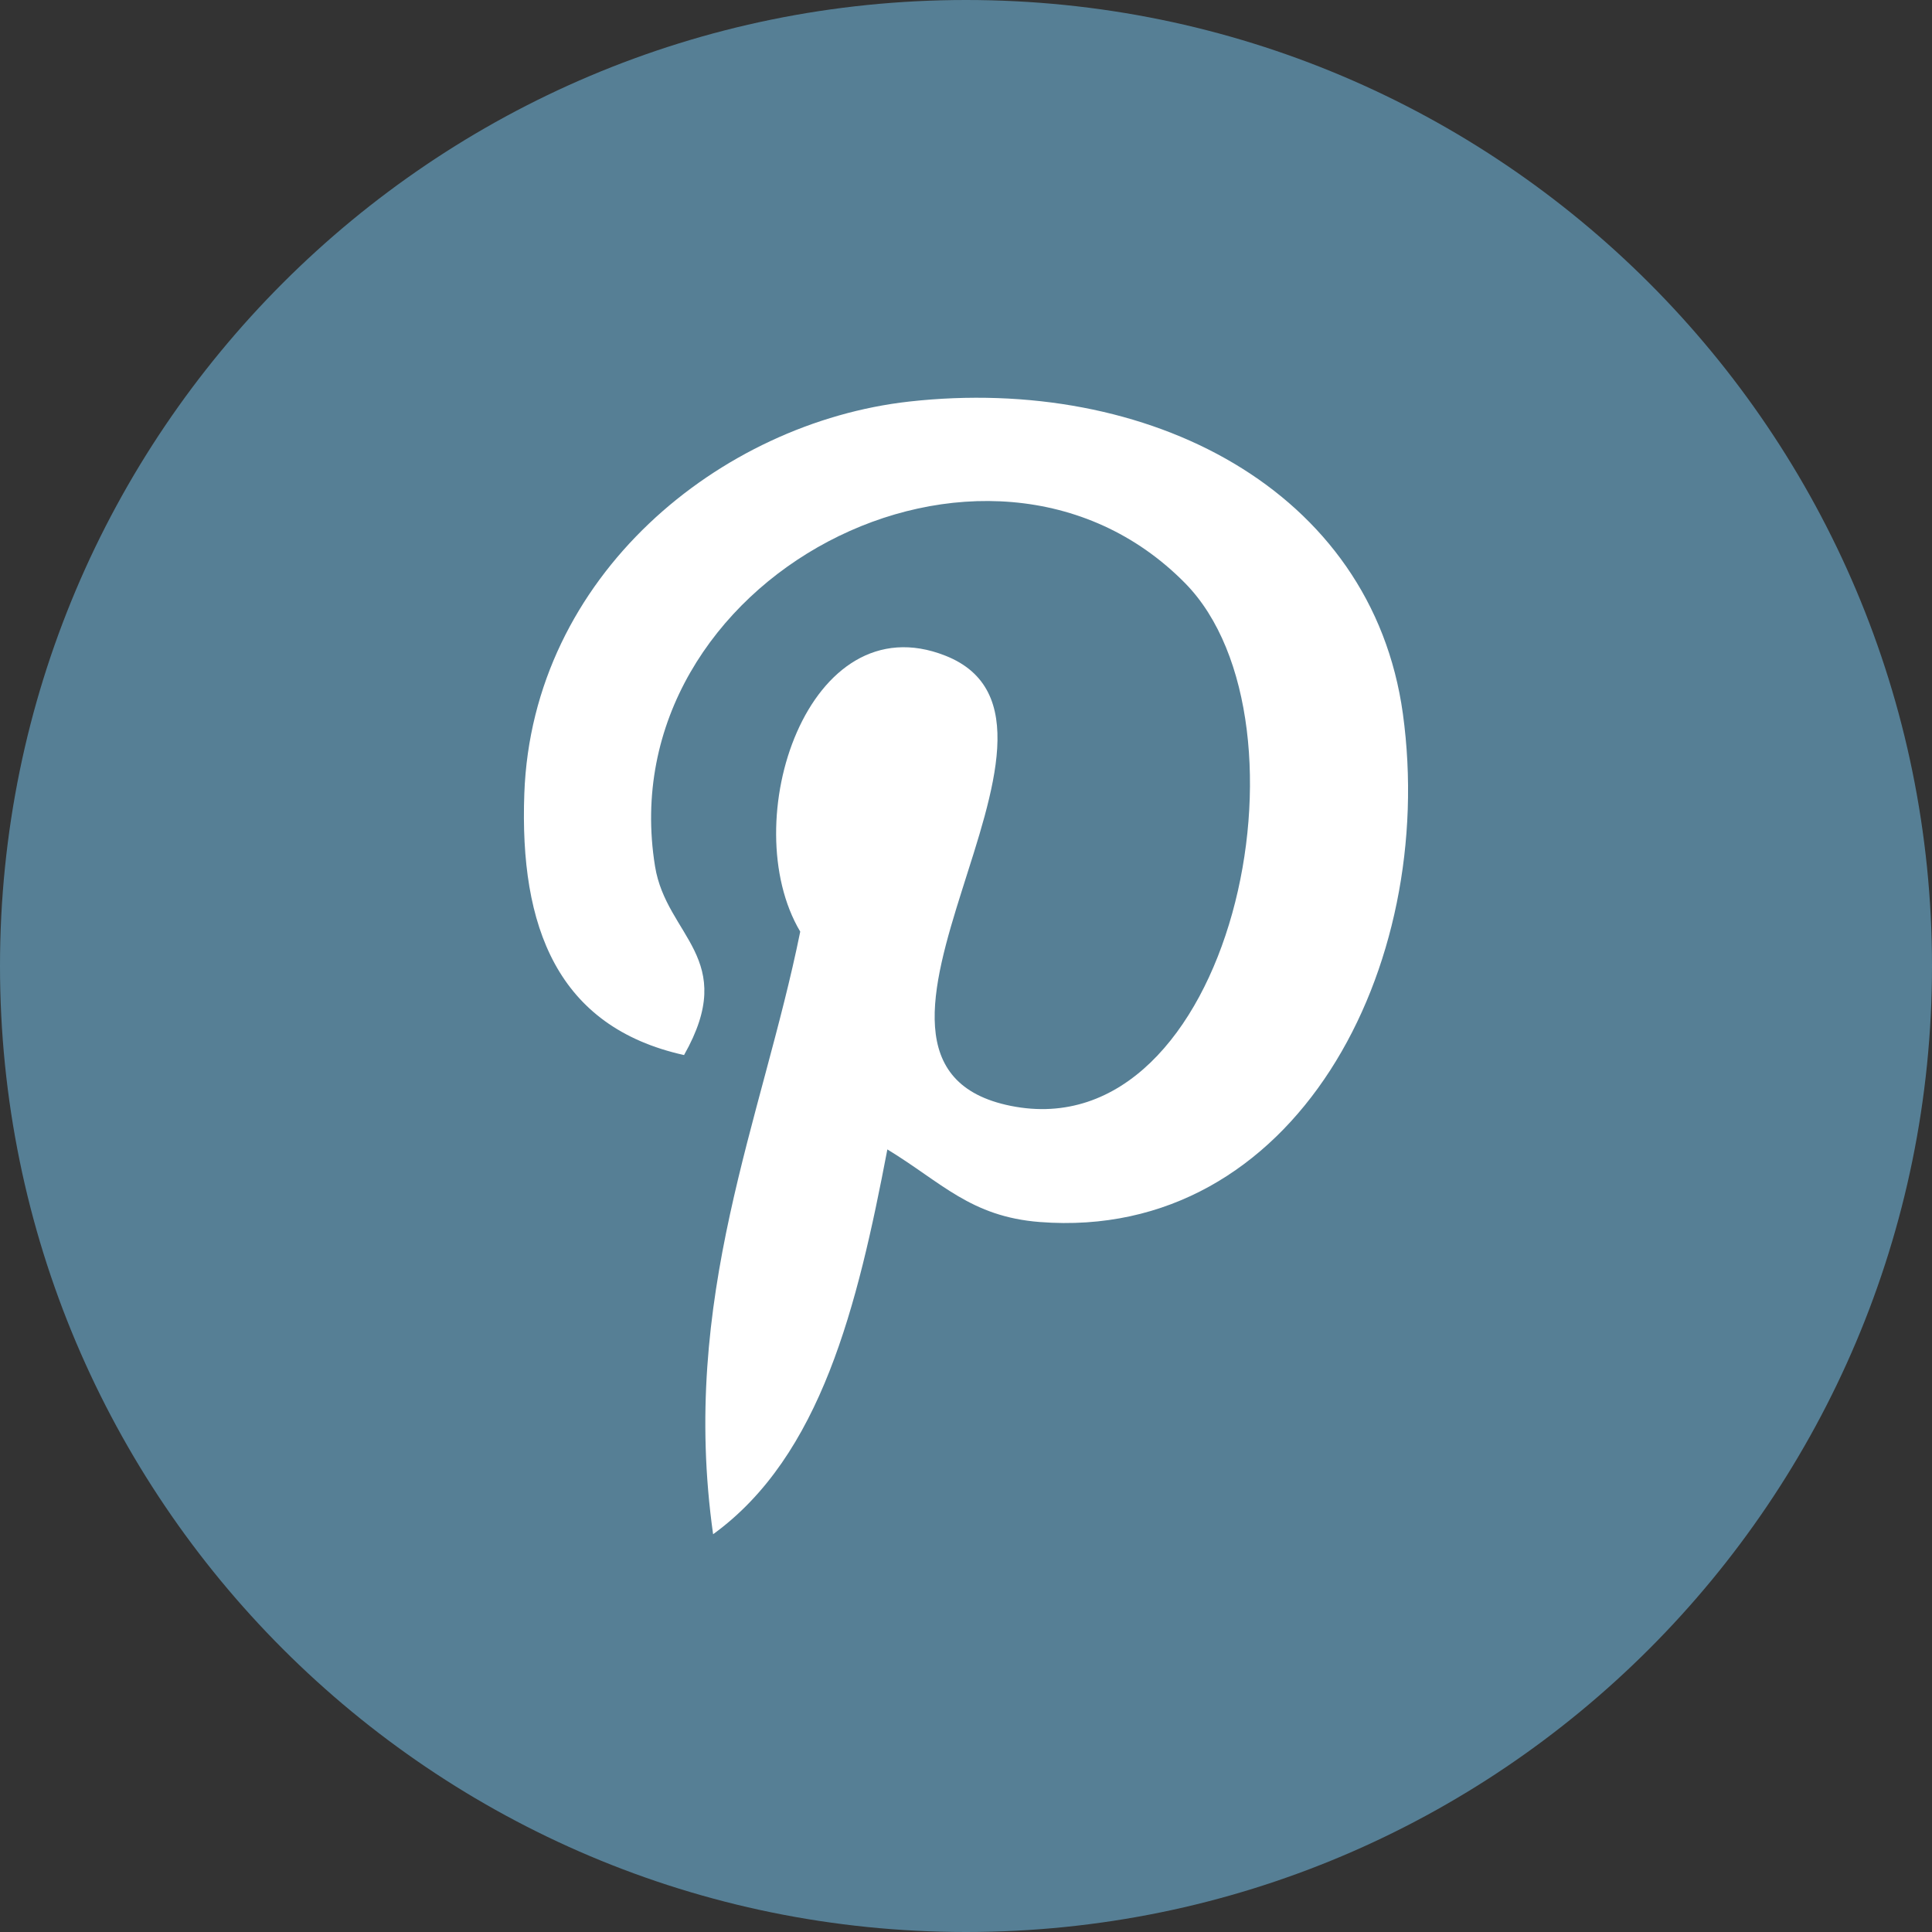
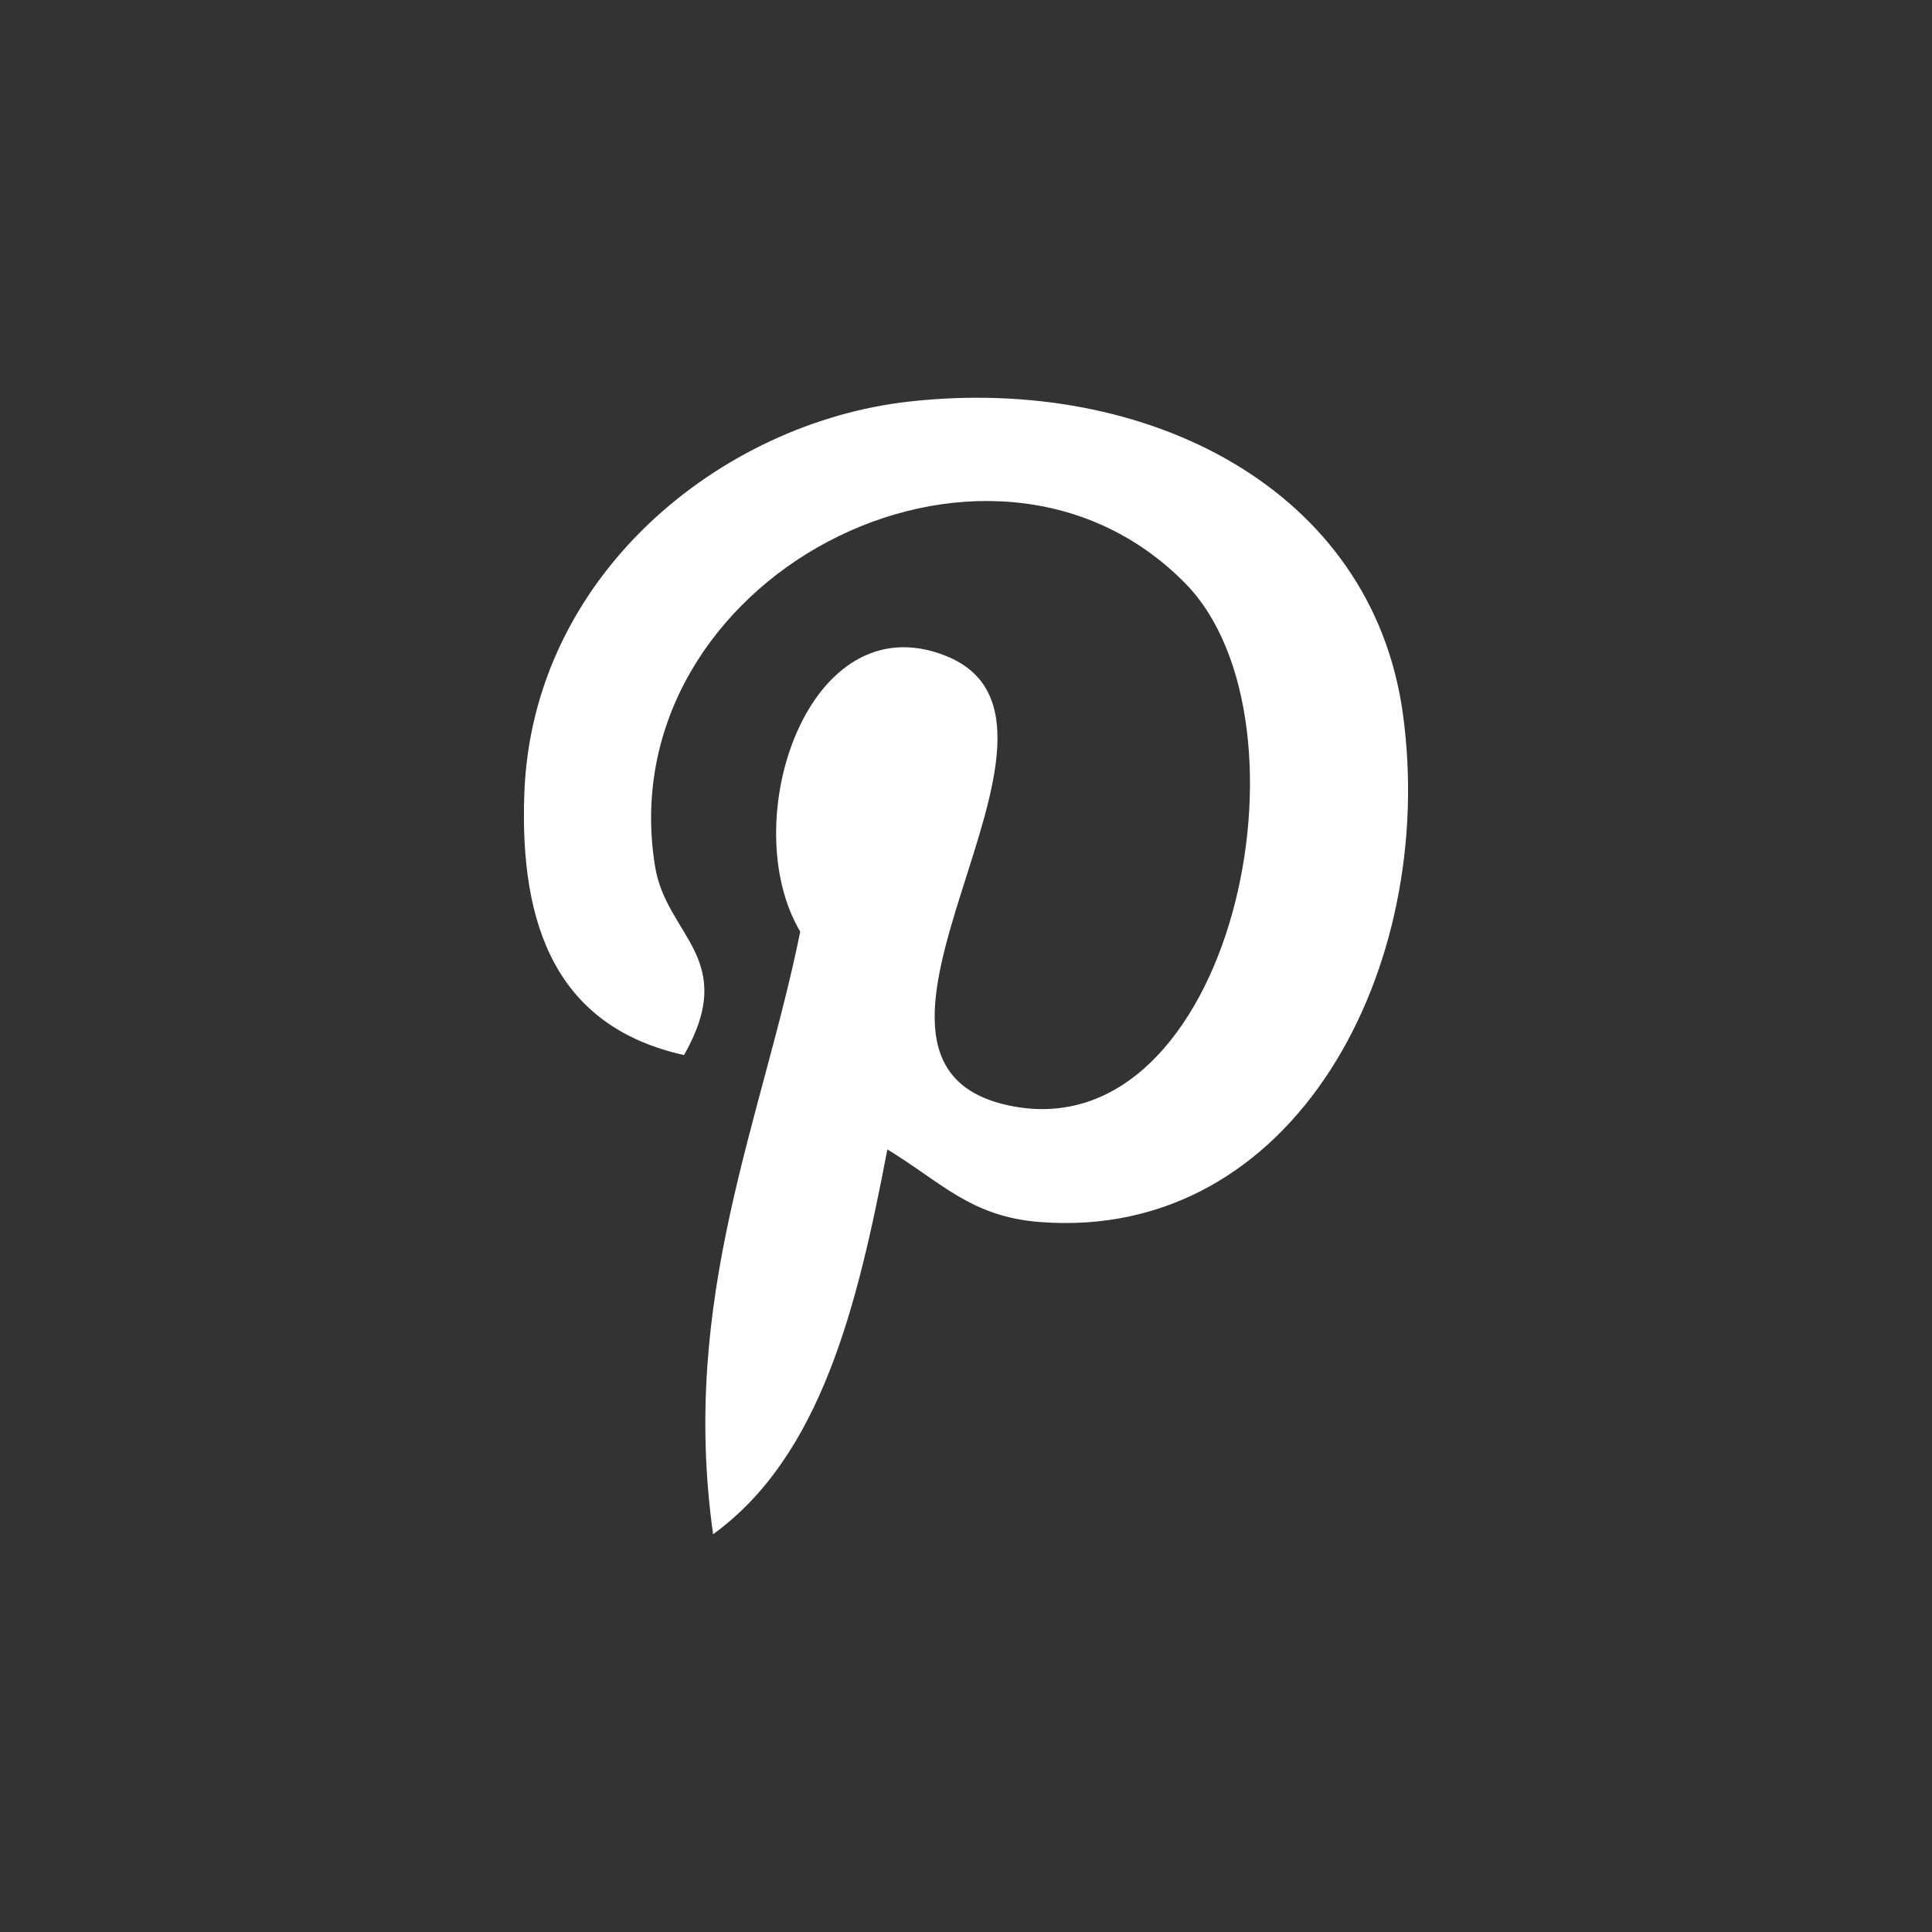
<svg xmlns="http://www.w3.org/2000/svg" version="1.1" width="512" height="512" x="0" y="0" viewBox="0 0 512 512" style="enable-background:new 0 0 512 512" xml:space="preserve" fill-rule="evenodd" class="">
  <rect x="0" y="0" width="512" height="512" fill="#333333" stroke="none" />
  <g>
    <linearGradient id="a" x1="67.83" x2="474.19" y1="82.42" y2="389.98" gradientUnits="userSpaceOnUse">
      <stop stop-opacity="1" stop-color="#567f95" offset="0" />
      <stop stop-opacity="1" stop-color="#567f95" offset="1" />
    </linearGradient>
-     <path fill="url(#a)" d="M256 0c141.39 0 256 114.61 256 256S397.39 512 256 512 0 397.39 0 256 114.61 0 256 0z" opacity="1" data-original="url(#a)" class="" />
    <path fill="#ffffff" fill-rule="nonzero" d="M235.16 304.61c-7.91 41.46-17.57 81.22-46.18 101.98-8.83-62.67 12.97-109.74 23.09-159.7-17.26-29.06 2.08-87.53 38.48-73.12 44.8 17.72-38.79 108.02 17.32 119.3 58.59 11.77 82.51-101.66 46.18-138.54-52.49-53.26-152.8-1.22-140.46 75.04 3 18.64 22.26 24.3 7.69 50.03-33.59-7.45-43.62-33.95-42.33-69.27 2.08-57.83 51.95-98.31 101.98-103.91 63.27-7.08 122.65 23.23 130.85 82.74 9.23 67.17-28.56 139.92-96.21 134.69-18.34-1.42-26.04-10.51-40.41-19.24z" opacity="1" data-original="#ffffff" class="" />
  </g>
</svg>